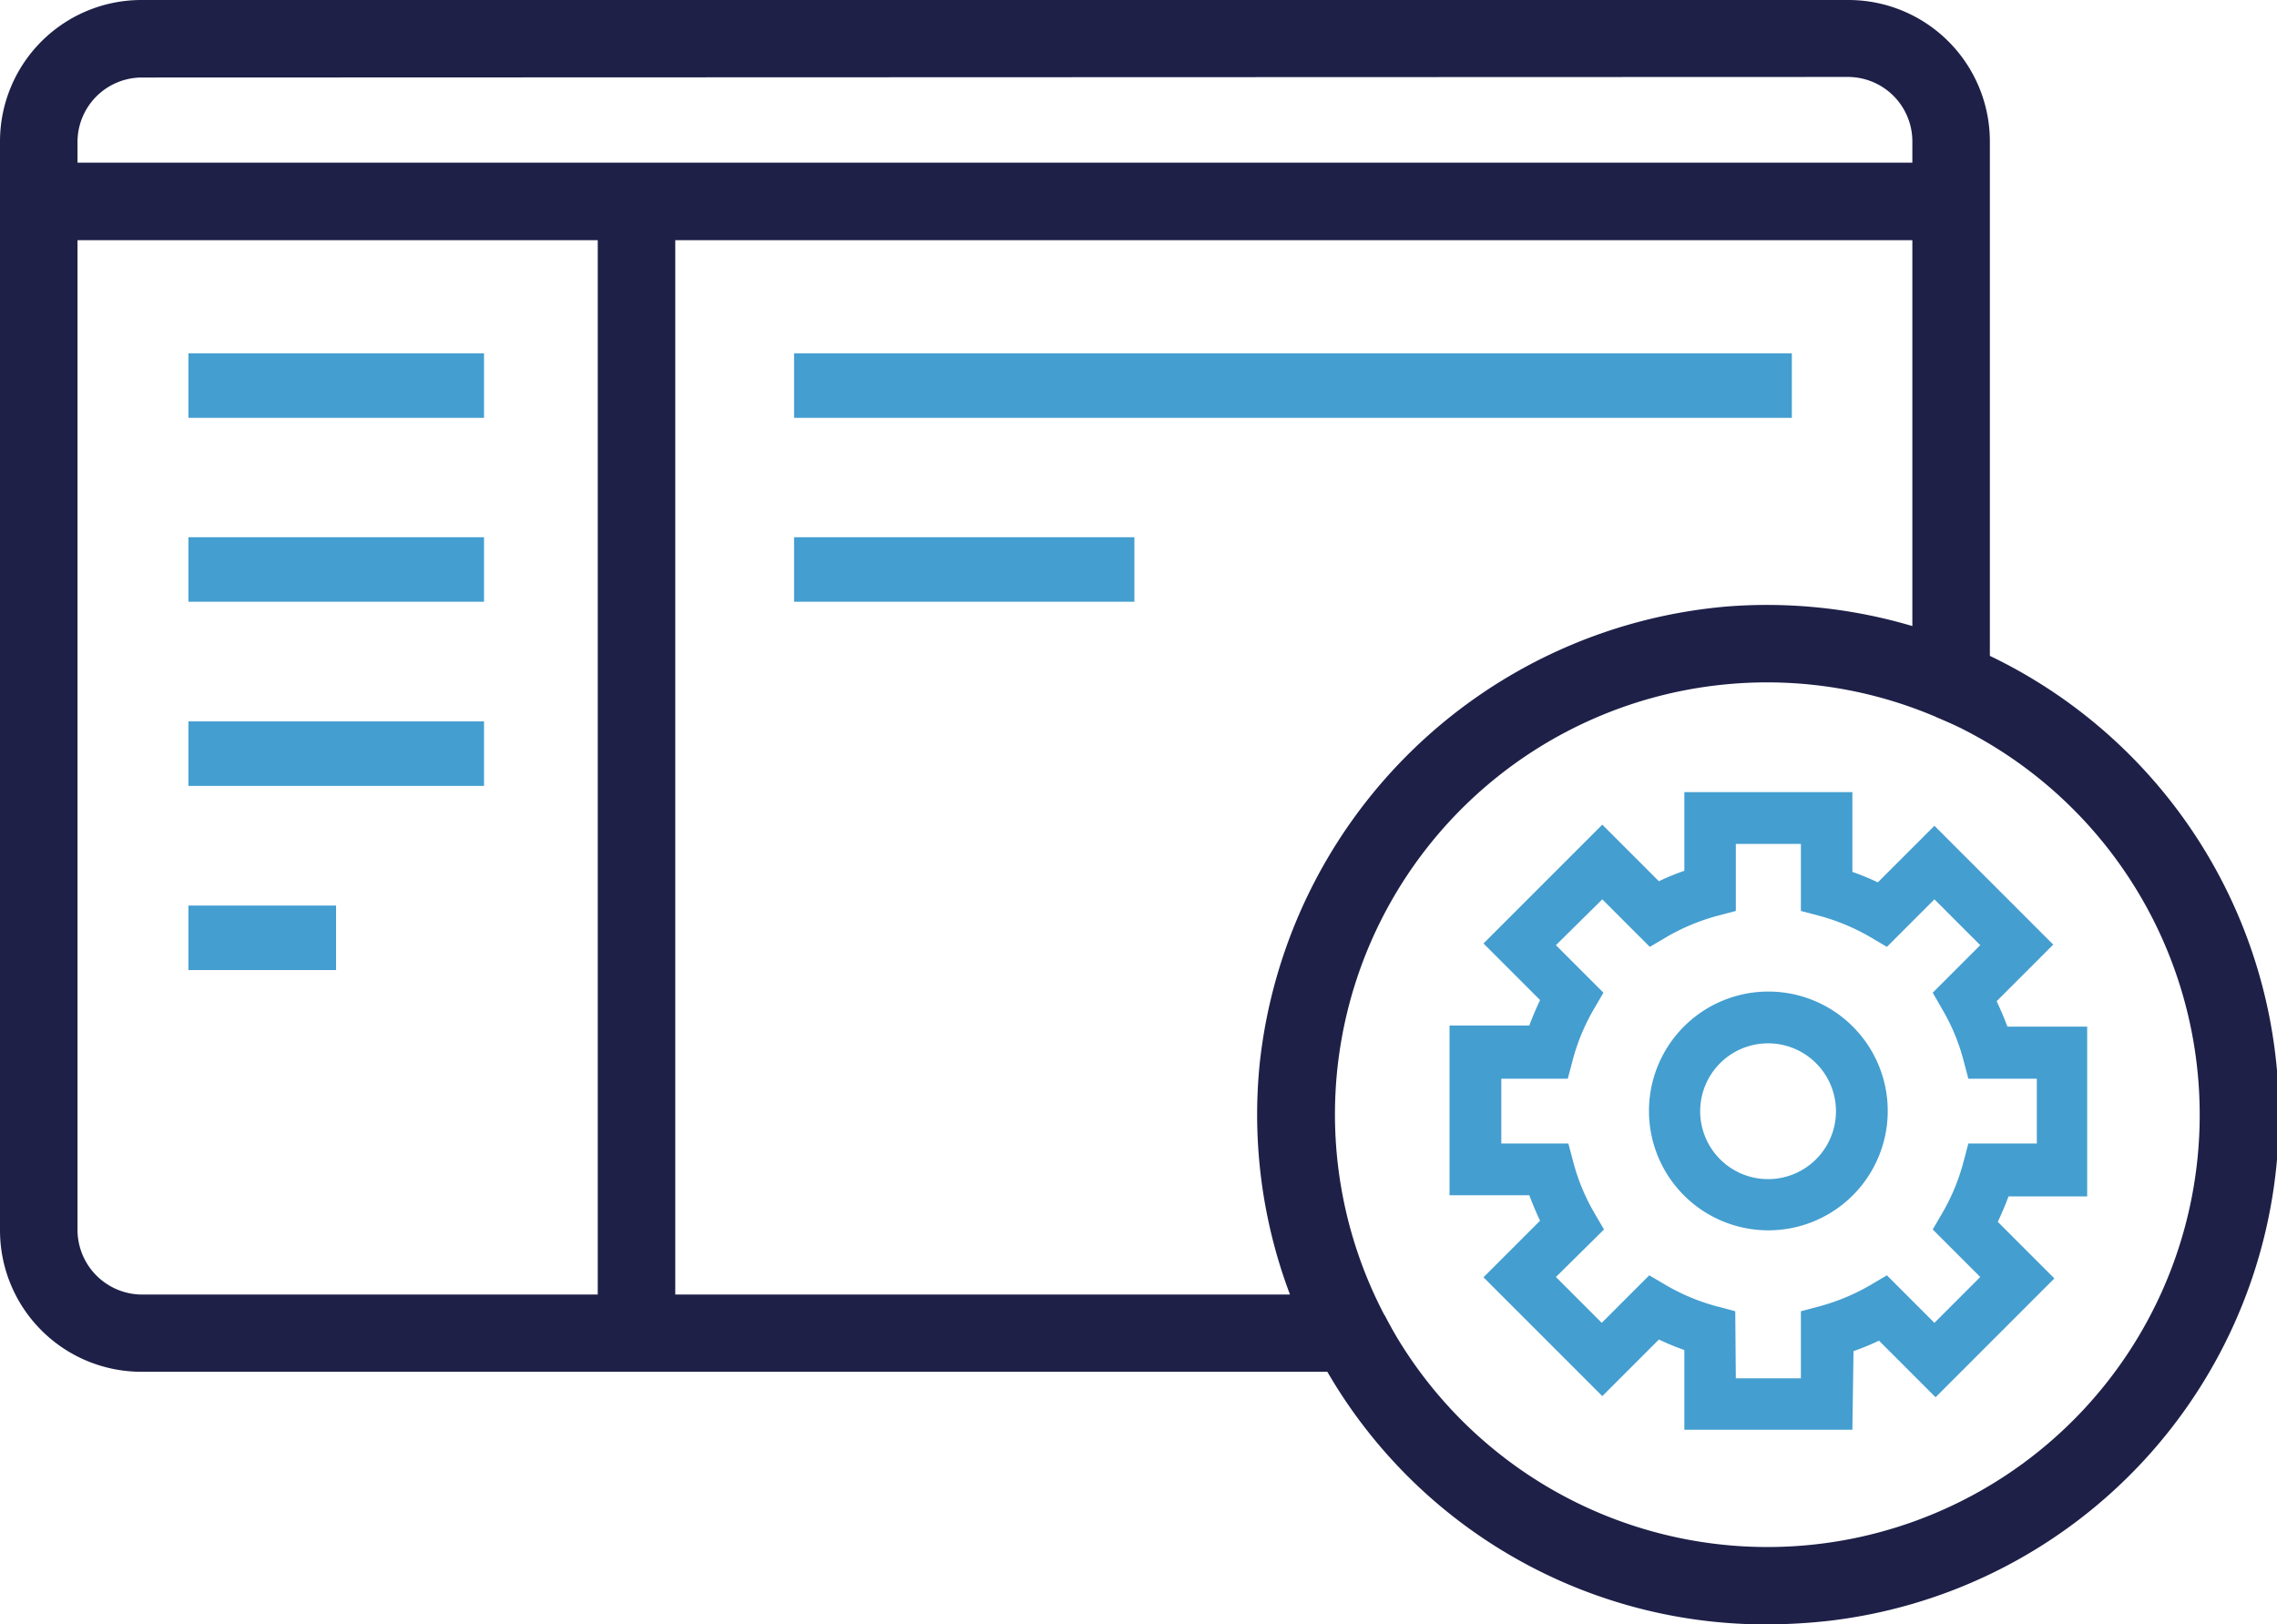
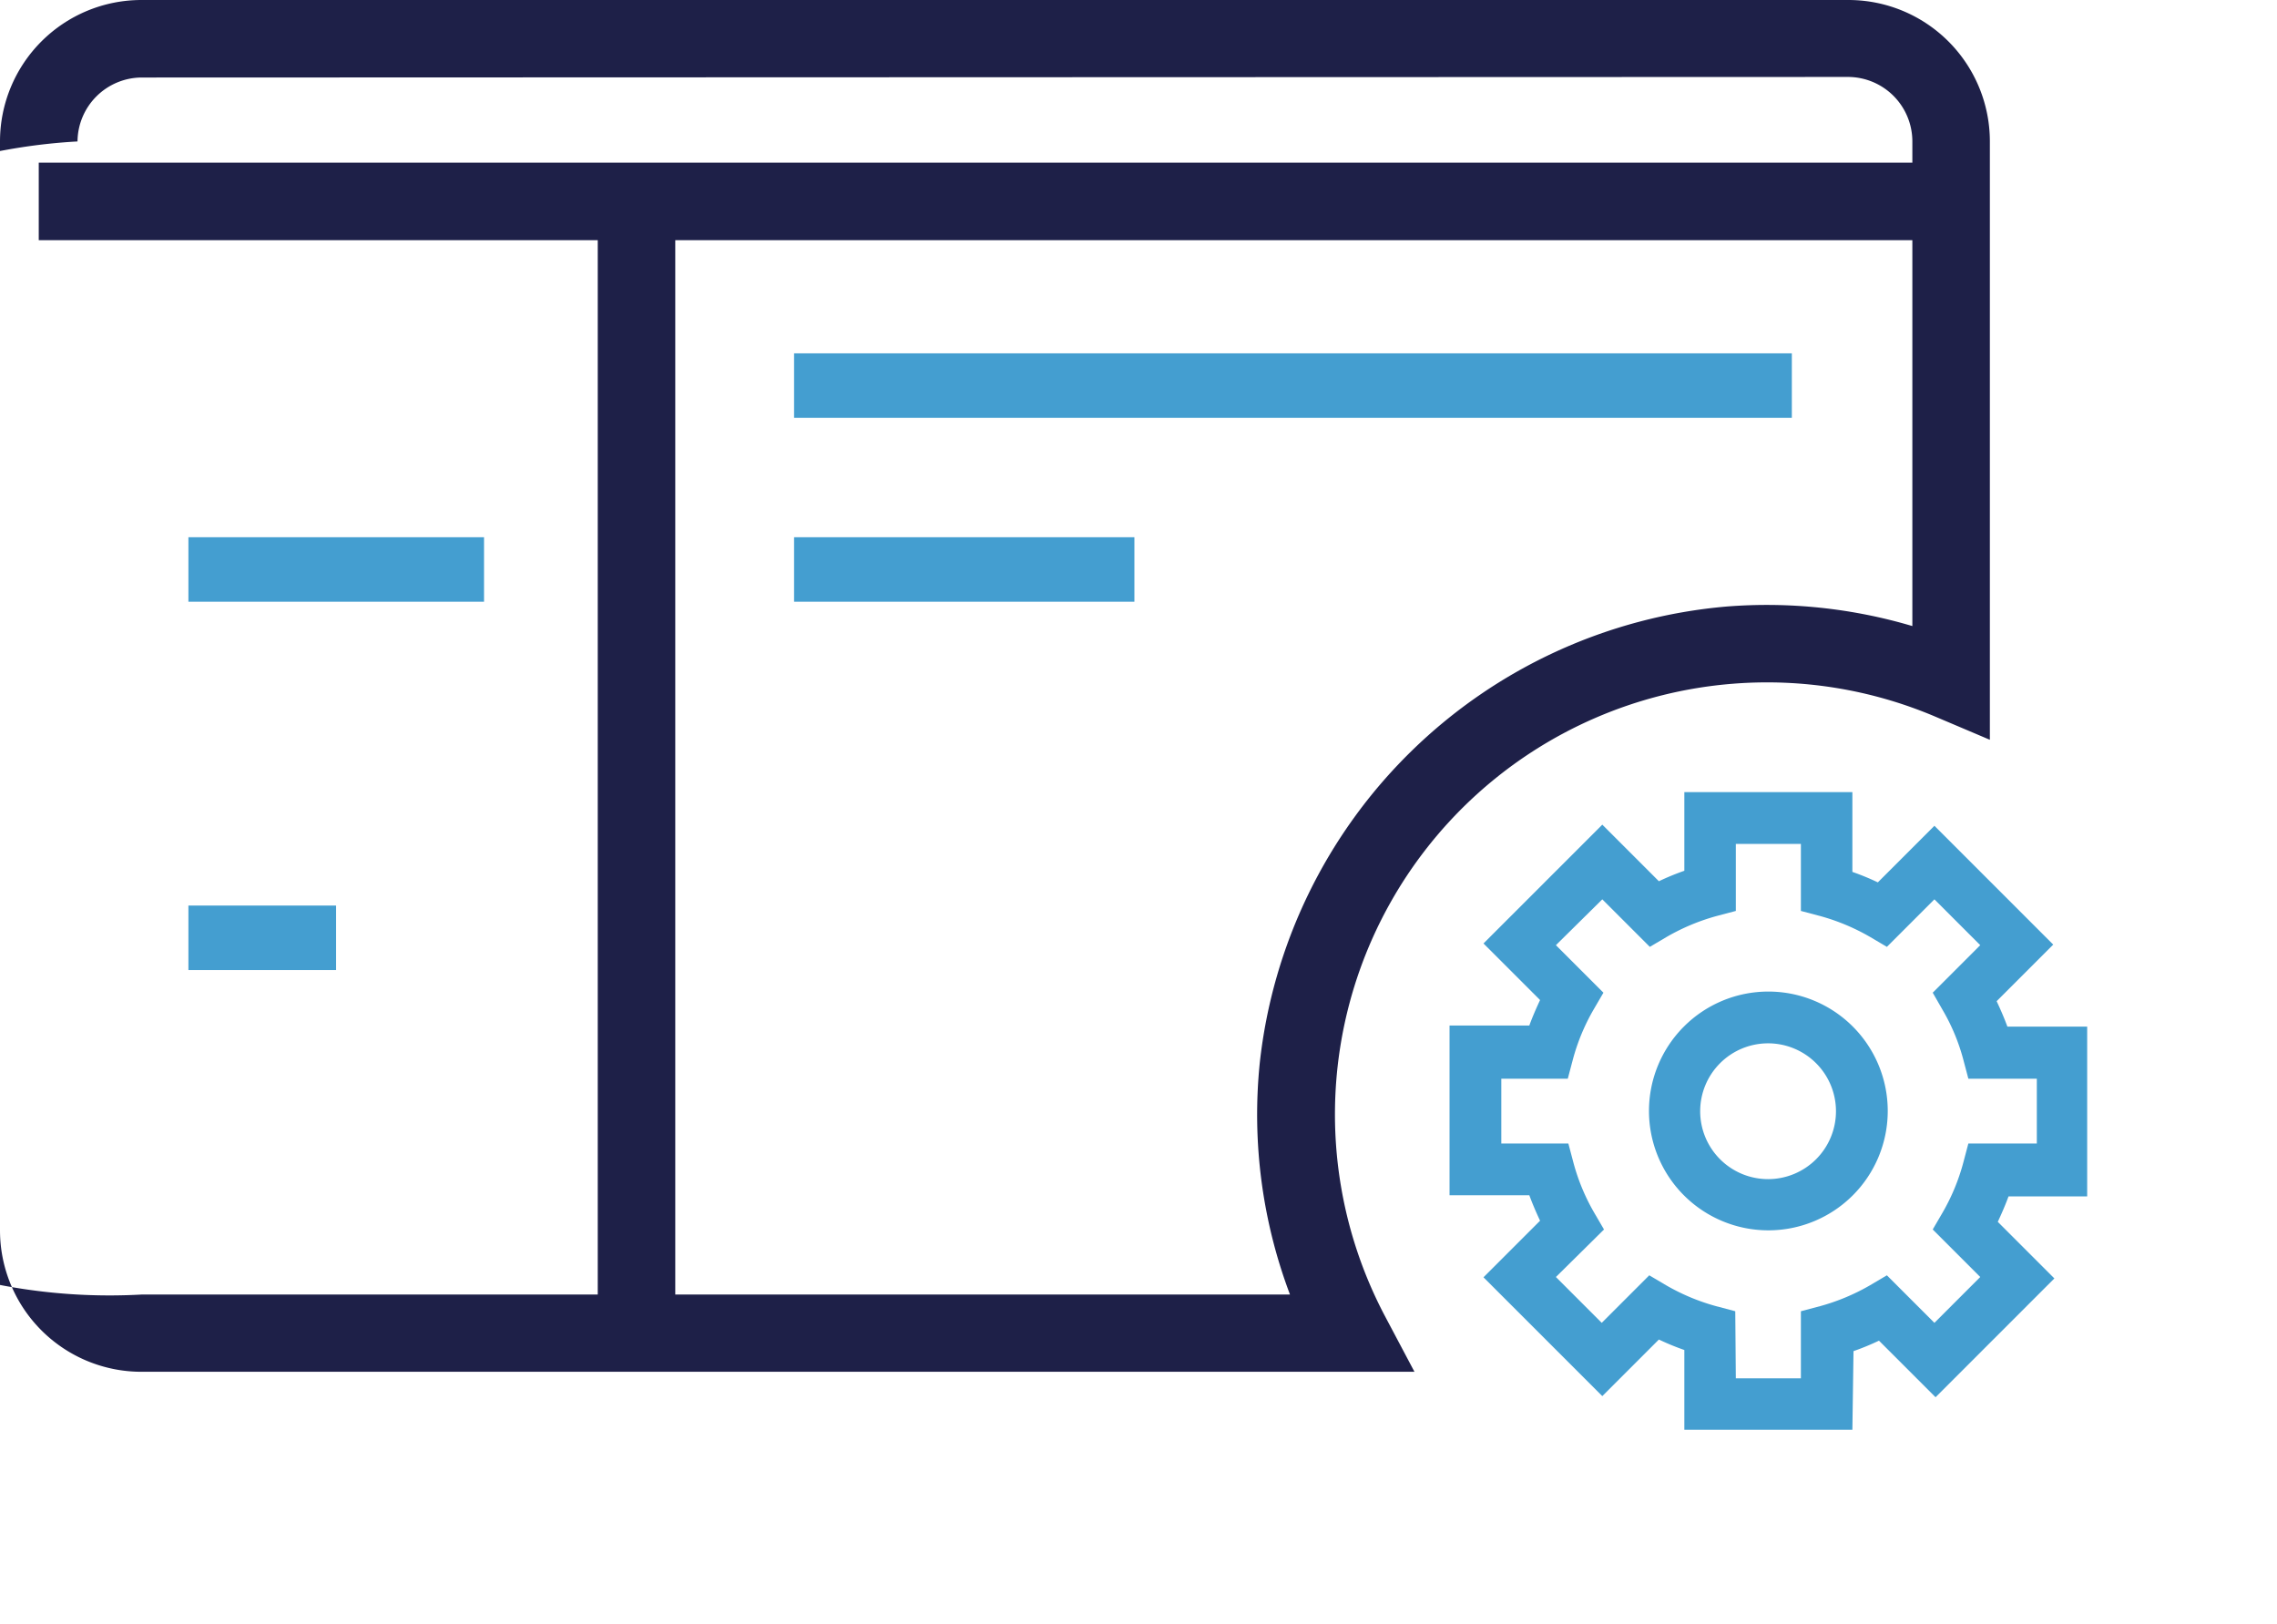
<svg xmlns="http://www.w3.org/2000/svg" viewBox="0 0 80.49 57.42">
  <defs>
    <style>.cls-1{fill:#1e2048;}.cls-2{fill:#449ed0;}</style>
  </defs>
  <g id="Layer_2" data-name="Layer 2">
    <g id="Layer_1-2" data-name="Layer 1">
      <g id="HubSpot_Service_Hub" data-name="HubSpot Service Hub">
-         <path class="cls-1" d="M62.47,57.42a17.91,17.91,0,0,1-15.95-9.66l2.42-1.27A15.28,15.28,0,1,0,68.45,25.34l1.08-2.52a18,18,0,0,1-4.85,34.47A20.62,20.62,0,0,1,62.47,57.42Z" />
-         <path class="cls-1" d="M50,48.49H5a5,5,0,0,1-5-5V5A5,5,0,0,1,5,0H65.34a5,5,0,0,1,5,5V26.15l-1.91-.81a15.21,15.21,0,0,0-7.19-1.17A15.27,15.27,0,0,0,48.94,46.49ZM5,2.74A2.28,2.28,0,0,0,2.74,5V43.48A2.29,2.29,0,0,0,5,45.76h40.6a18,18,0,0,1-1.07-8.17,18.17,18.17,0,0,1,16.5-16.15h0a18.08,18.08,0,0,1,6.57.69V5a2.28,2.28,0,0,0-2.28-2.28Z" />
+         <path class="cls-1" d="M50,48.49H5a5,5,0,0,1-5-5V5A5,5,0,0,1,5,0H65.34a5,5,0,0,1,5,5V26.15l-1.91-.81a15.21,15.21,0,0,0-7.19-1.17A15.27,15.27,0,0,0,48.94,46.49ZM5,2.74A2.28,2.28,0,0,0,2.74,5A2.29,2.29,0,0,0,5,45.76h40.6a18,18,0,0,1-1.07-8.17,18.17,18.17,0,0,1,16.5-16.15h0a18.08,18.08,0,0,1,6.57.69V5a2.28,2.28,0,0,0-2.28-2.28Z" />
        <rect class="cls-1" x="1.37" y="5.75" width="67.62" height="2.74" />
        <rect class="cls-1" x="21.13" y="7.12" width="2.74" height="40.01" />
        <path class="cls-2" d="M65.48,50.54H59.54V47.72a8.93,8.93,0,0,1-.9-.37l-2,2-4.2-4.2,2-2c-.14-.3-.27-.6-.38-.9H51.24v-6h2.82c.11-.3.24-.6.38-.9l-2-2,4.2-4.2,2,2a8.93,8.93,0,0,1,.9-.37V28h5.94v2.82a8.93,8.93,0,0,1,.9.37l2-2,4.2,4.2-2,2c.14.3.27.6.38.9h2.82v6H71c-.11.3-.24.6-.38.9l2,2-4.2,4.2-2-2a8.93,8.93,0,0,1-.9.37Zm-4.12-1.82h2.3V46.35l.68-.18a7.45,7.45,0,0,0,1.75-.73l.61-.36,1.68,1.68L70,45.14l-1.68-1.68.35-.6a7.28,7.28,0,0,0,.73-1.76l.18-.68H72V38.13H69.58l-.18-.68a7.05,7.05,0,0,0-.73-1.75l-.35-.61L70,33.41l-1.62-1.62L66.7,33.47l-.61-.36a7.45,7.45,0,0,0-1.75-.73l-.68-.18V29.83h-2.3V32.2l-.68.18a7.45,7.45,0,0,0-1.75.73l-.61.36-1.68-1.68L55,33.41l1.68,1.68-.35.6a7.28,7.28,0,0,0-.73,1.76l-.18.68H53.07v2.29h2.37l.18.68a7.28,7.28,0,0,0,.73,1.76l.35.6L55,45.14l1.62,1.62,1.68-1.68.61.36a7.45,7.45,0,0,0,1.75.73l.68.18Z" />
        <path class="cls-2" d="M62.51,43.49a4.22,4.22,0,1,1,4.22-4.22A4.22,4.22,0,0,1,62.51,43.49Zm0-6.61a2.4,2.4,0,1,0,2.39,2.39A2.4,2.4,0,0,0,62.51,36.88Z" />
-         <rect class="cls-2" x="6.66" y="12.49" width="10.45" height="2.28" />
        <rect class="cls-2" x="28.07" y="12.49" width="35.27" height="2.28" />
        <rect class="cls-2" x="28.07" y="18.99" width="12.03" height="2.28" />
        <rect class="cls-2" x="6.66" y="18.99" width="10.45" height="2.28" />
-         <rect class="cls-2" x="6.66" y="25.5" width="10.45" height="2.28" />
        <rect class="cls-2" x="6.66" y="32.01" width="5.22" height="2.28" />
      </g>
    </g>
  </g>
</svg>